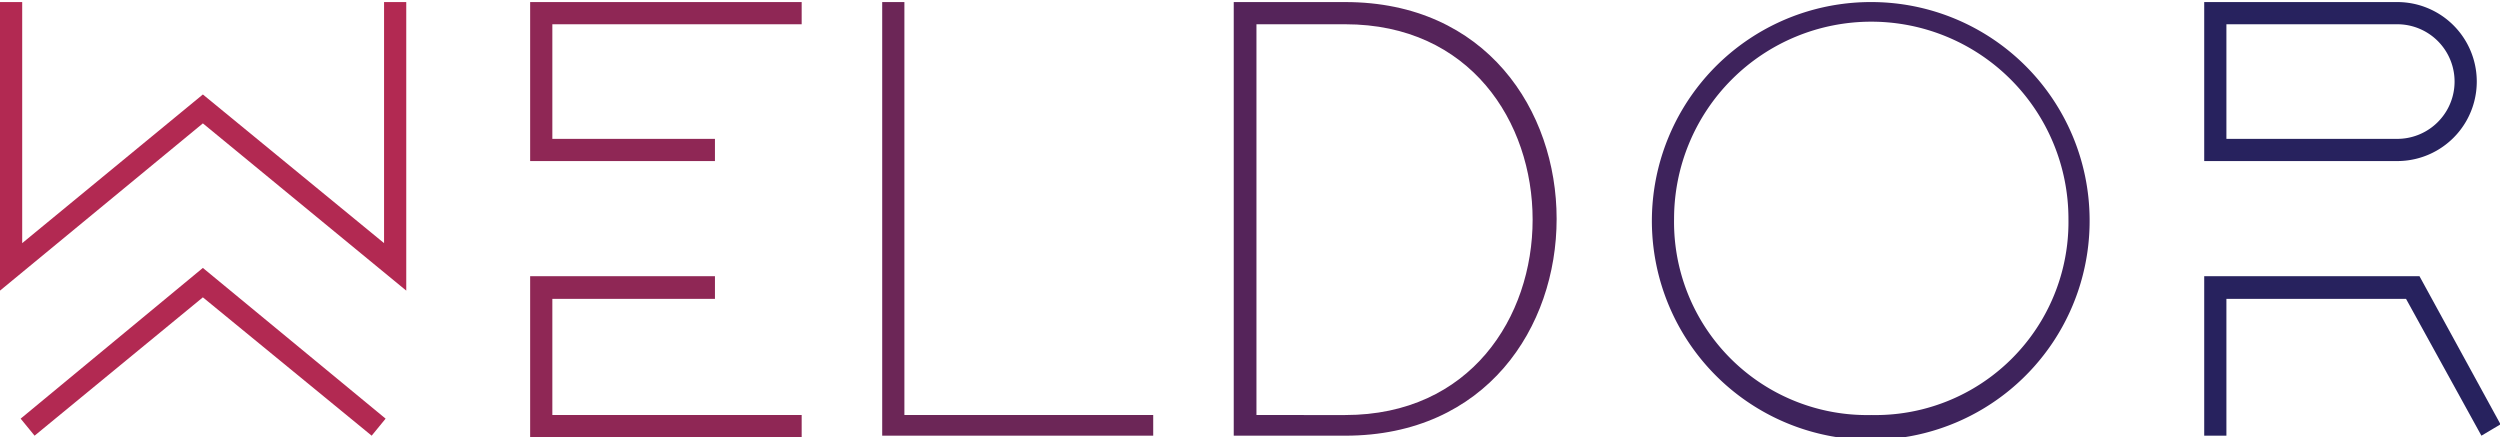
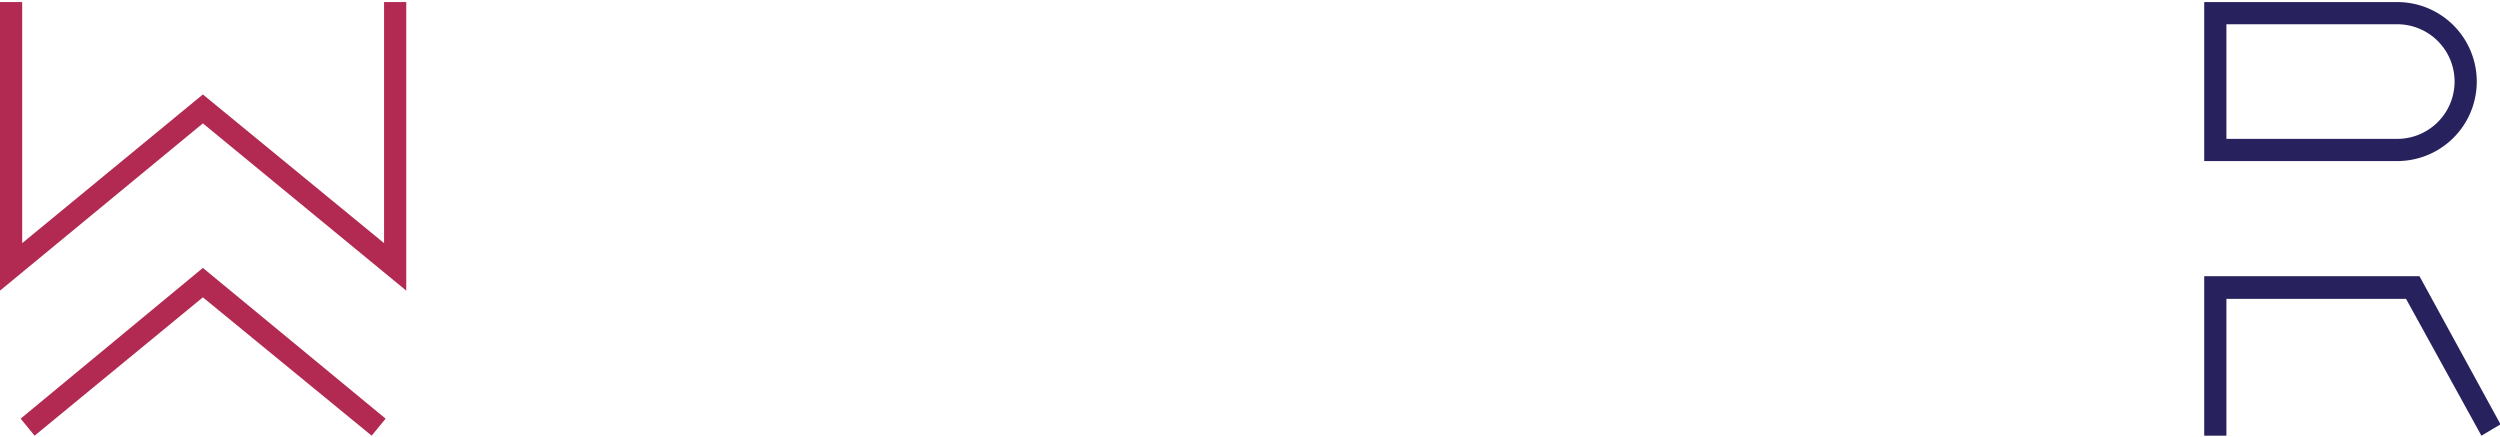
<svg xmlns="http://www.w3.org/2000/svg" width="48.43" height="8.47" viewBox="0 0 48.43 8.47">
  <path d="M3.93,1.79,7.44,4.67V0h.43V5.59L3.93,2.35,0,5.59V0H.43V4.67ZM7.47,8.07,7.2,8.4,3.93,5.72.67,8.4.4,8.07,3.93,5.15Z" transform="translate(0 0.04)" fill="#b22952" />
-   <path d="M15.53.43H10.7V2.65h3.15v.43H10.27V0h5.26Zm0,8H10.27V5.31h3.58v.44H10.7V8h4.83Z" transform="translate(0 0.04)" fill="#8f2755" />
-   <path d="M17.09,0h.43V8h4.82V8.4H17.09Z" transform="translate(0 0.04)" fill="#6c2657" />
-   <path d="M26.06,0c5.46,0,5.46,8.4,0,8.4H23.9V0Zm0,8C30.9,8,30.9.43,26.06.43H24.34V8Z" transform="translate(0 0.04)" fill="#55245a" />
  <path d="M46.44,0a1.54,1.54,0,1,1,0,3.08H42.7V0Zm2,8.18-.37.22L46.61,5.75H43.13V8.4H42.7V5.31h4.17ZM43.13.43V2.65h3.31a1.11,1.11,0,1,0,0-2.22Z" transform="translate(0 0.04)" fill="#27225e" />
-   <path d="M36.25,0A4.24,4.24,0,1,0,40.48,4.2,4.23,4.23,0,0,0,36.25,0Zm0,8a3.74,3.74,0,0,1-3.82-3.8,3.82,3.82,0,0,1,7.64,0A3.74,3.74,0,0,1,36.25,8Z" transform="translate(0 0.04)" fill="#3e235c" />
</svg>